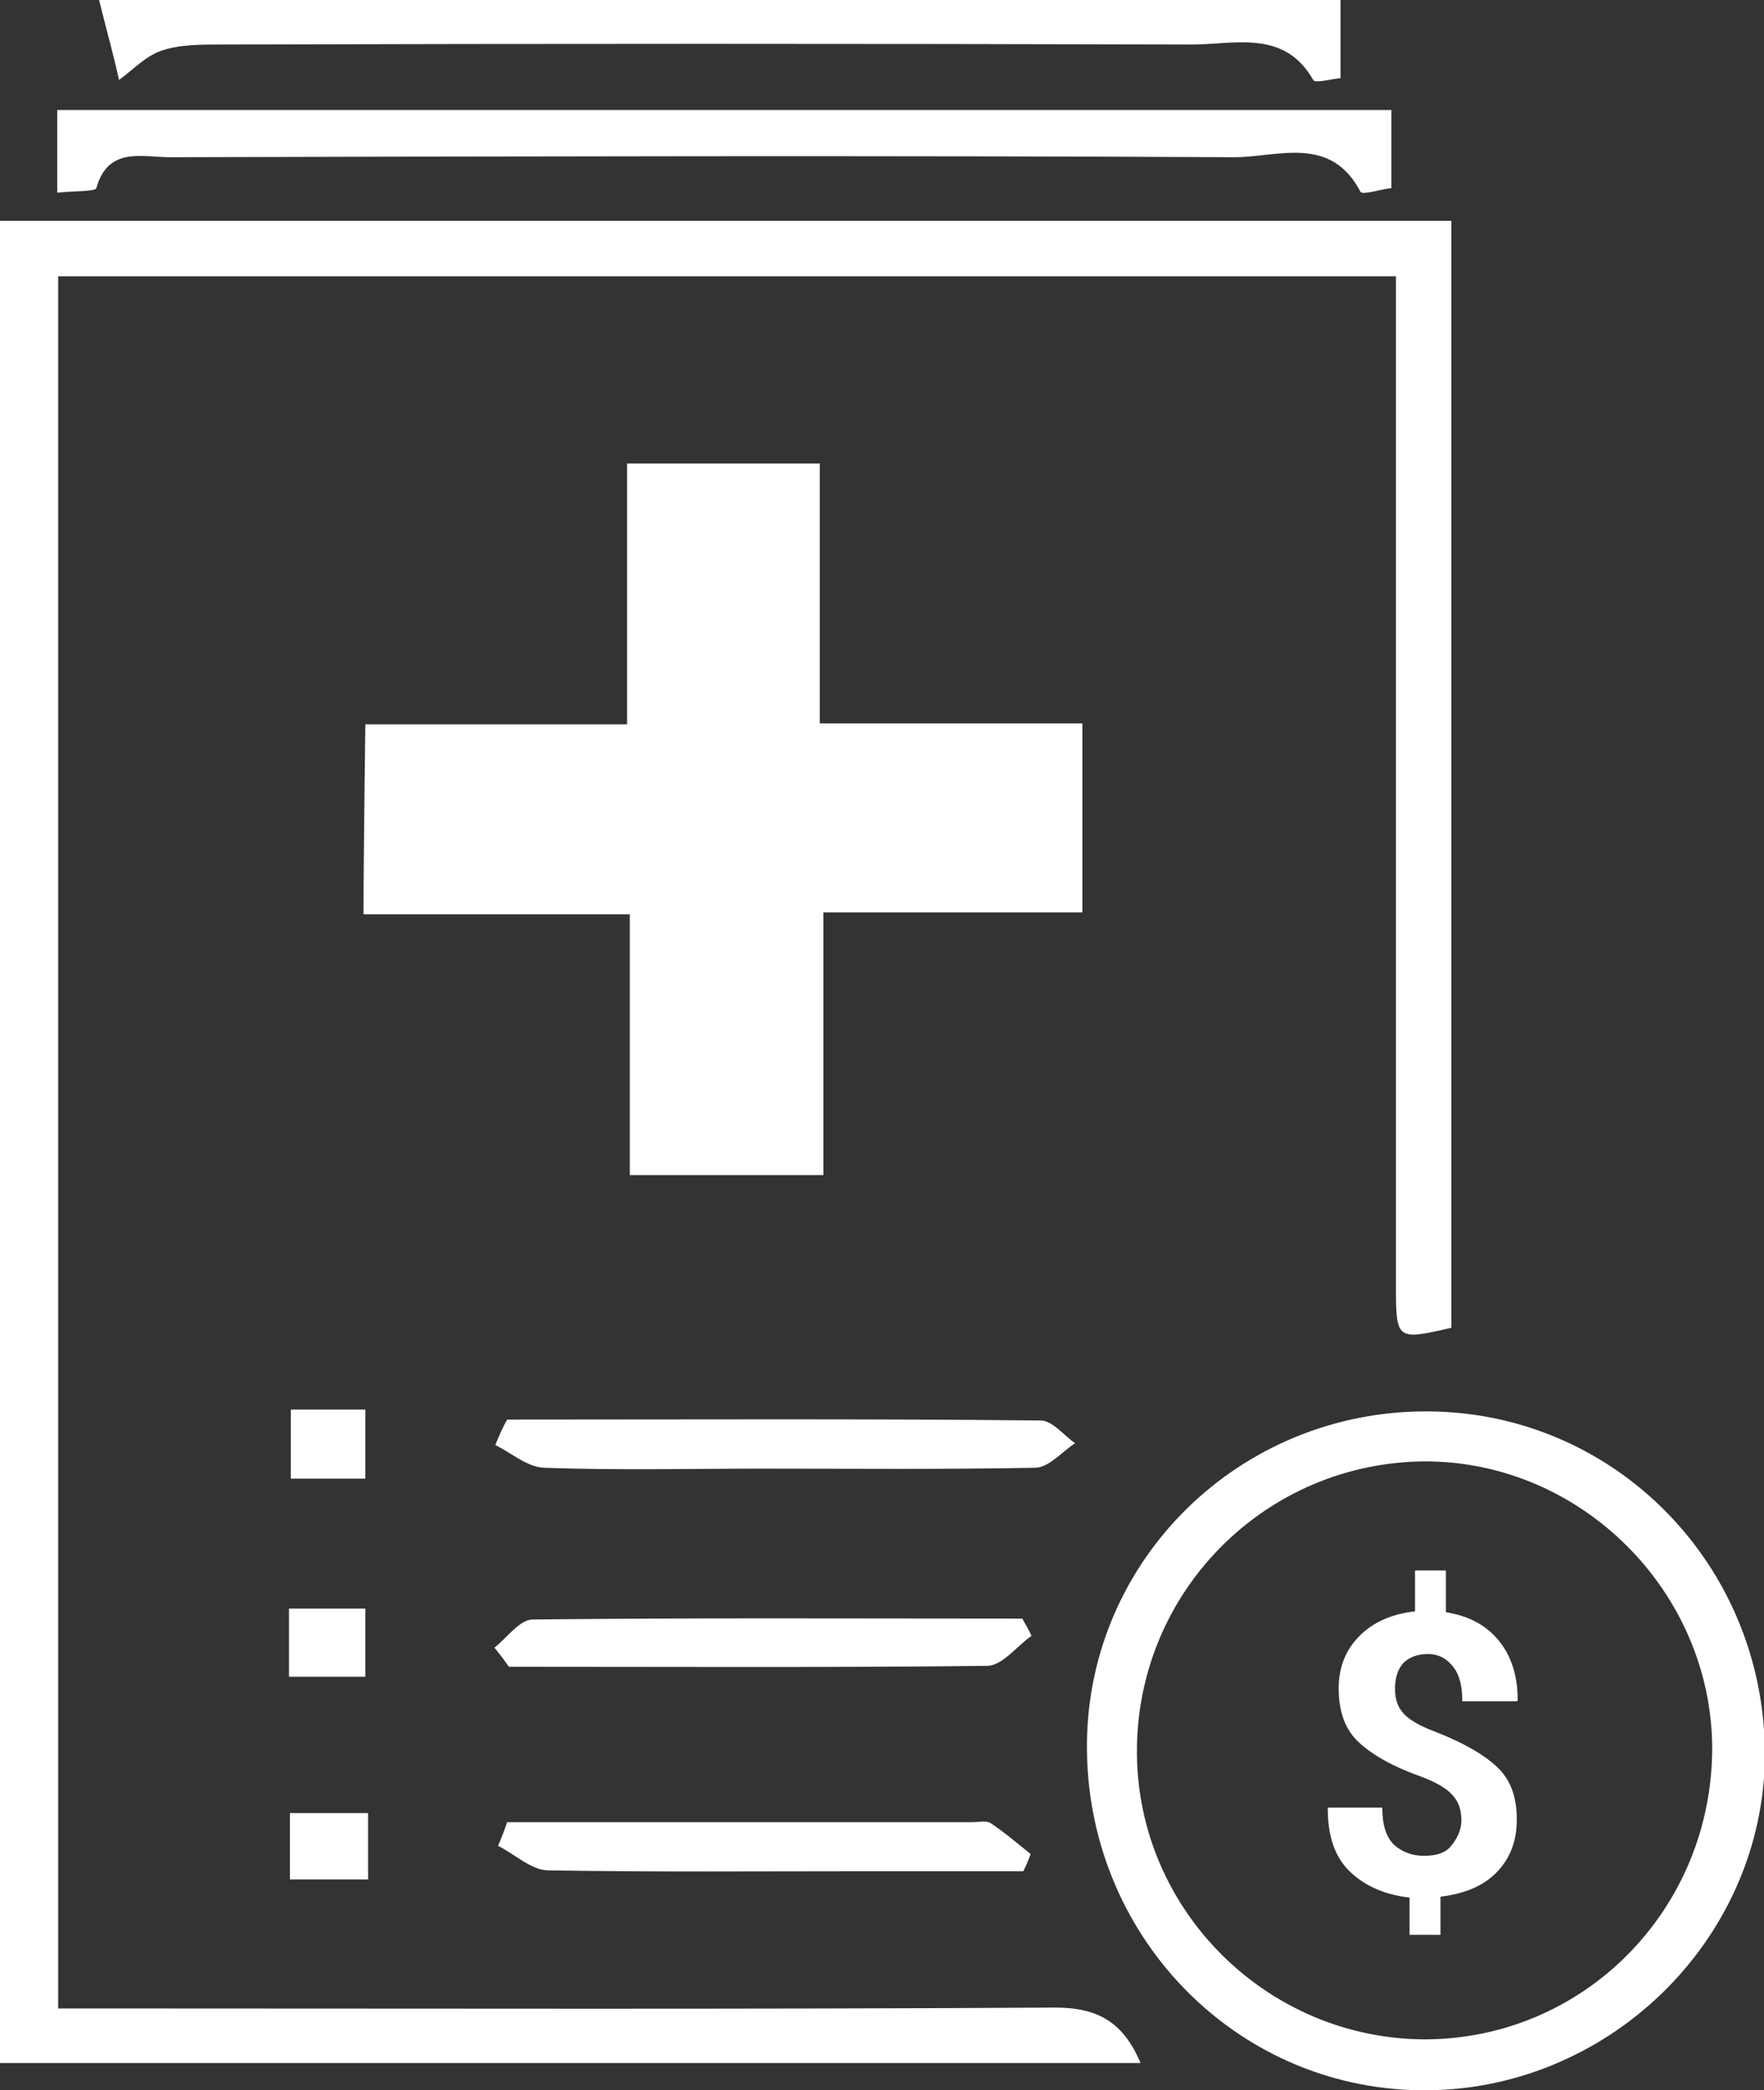
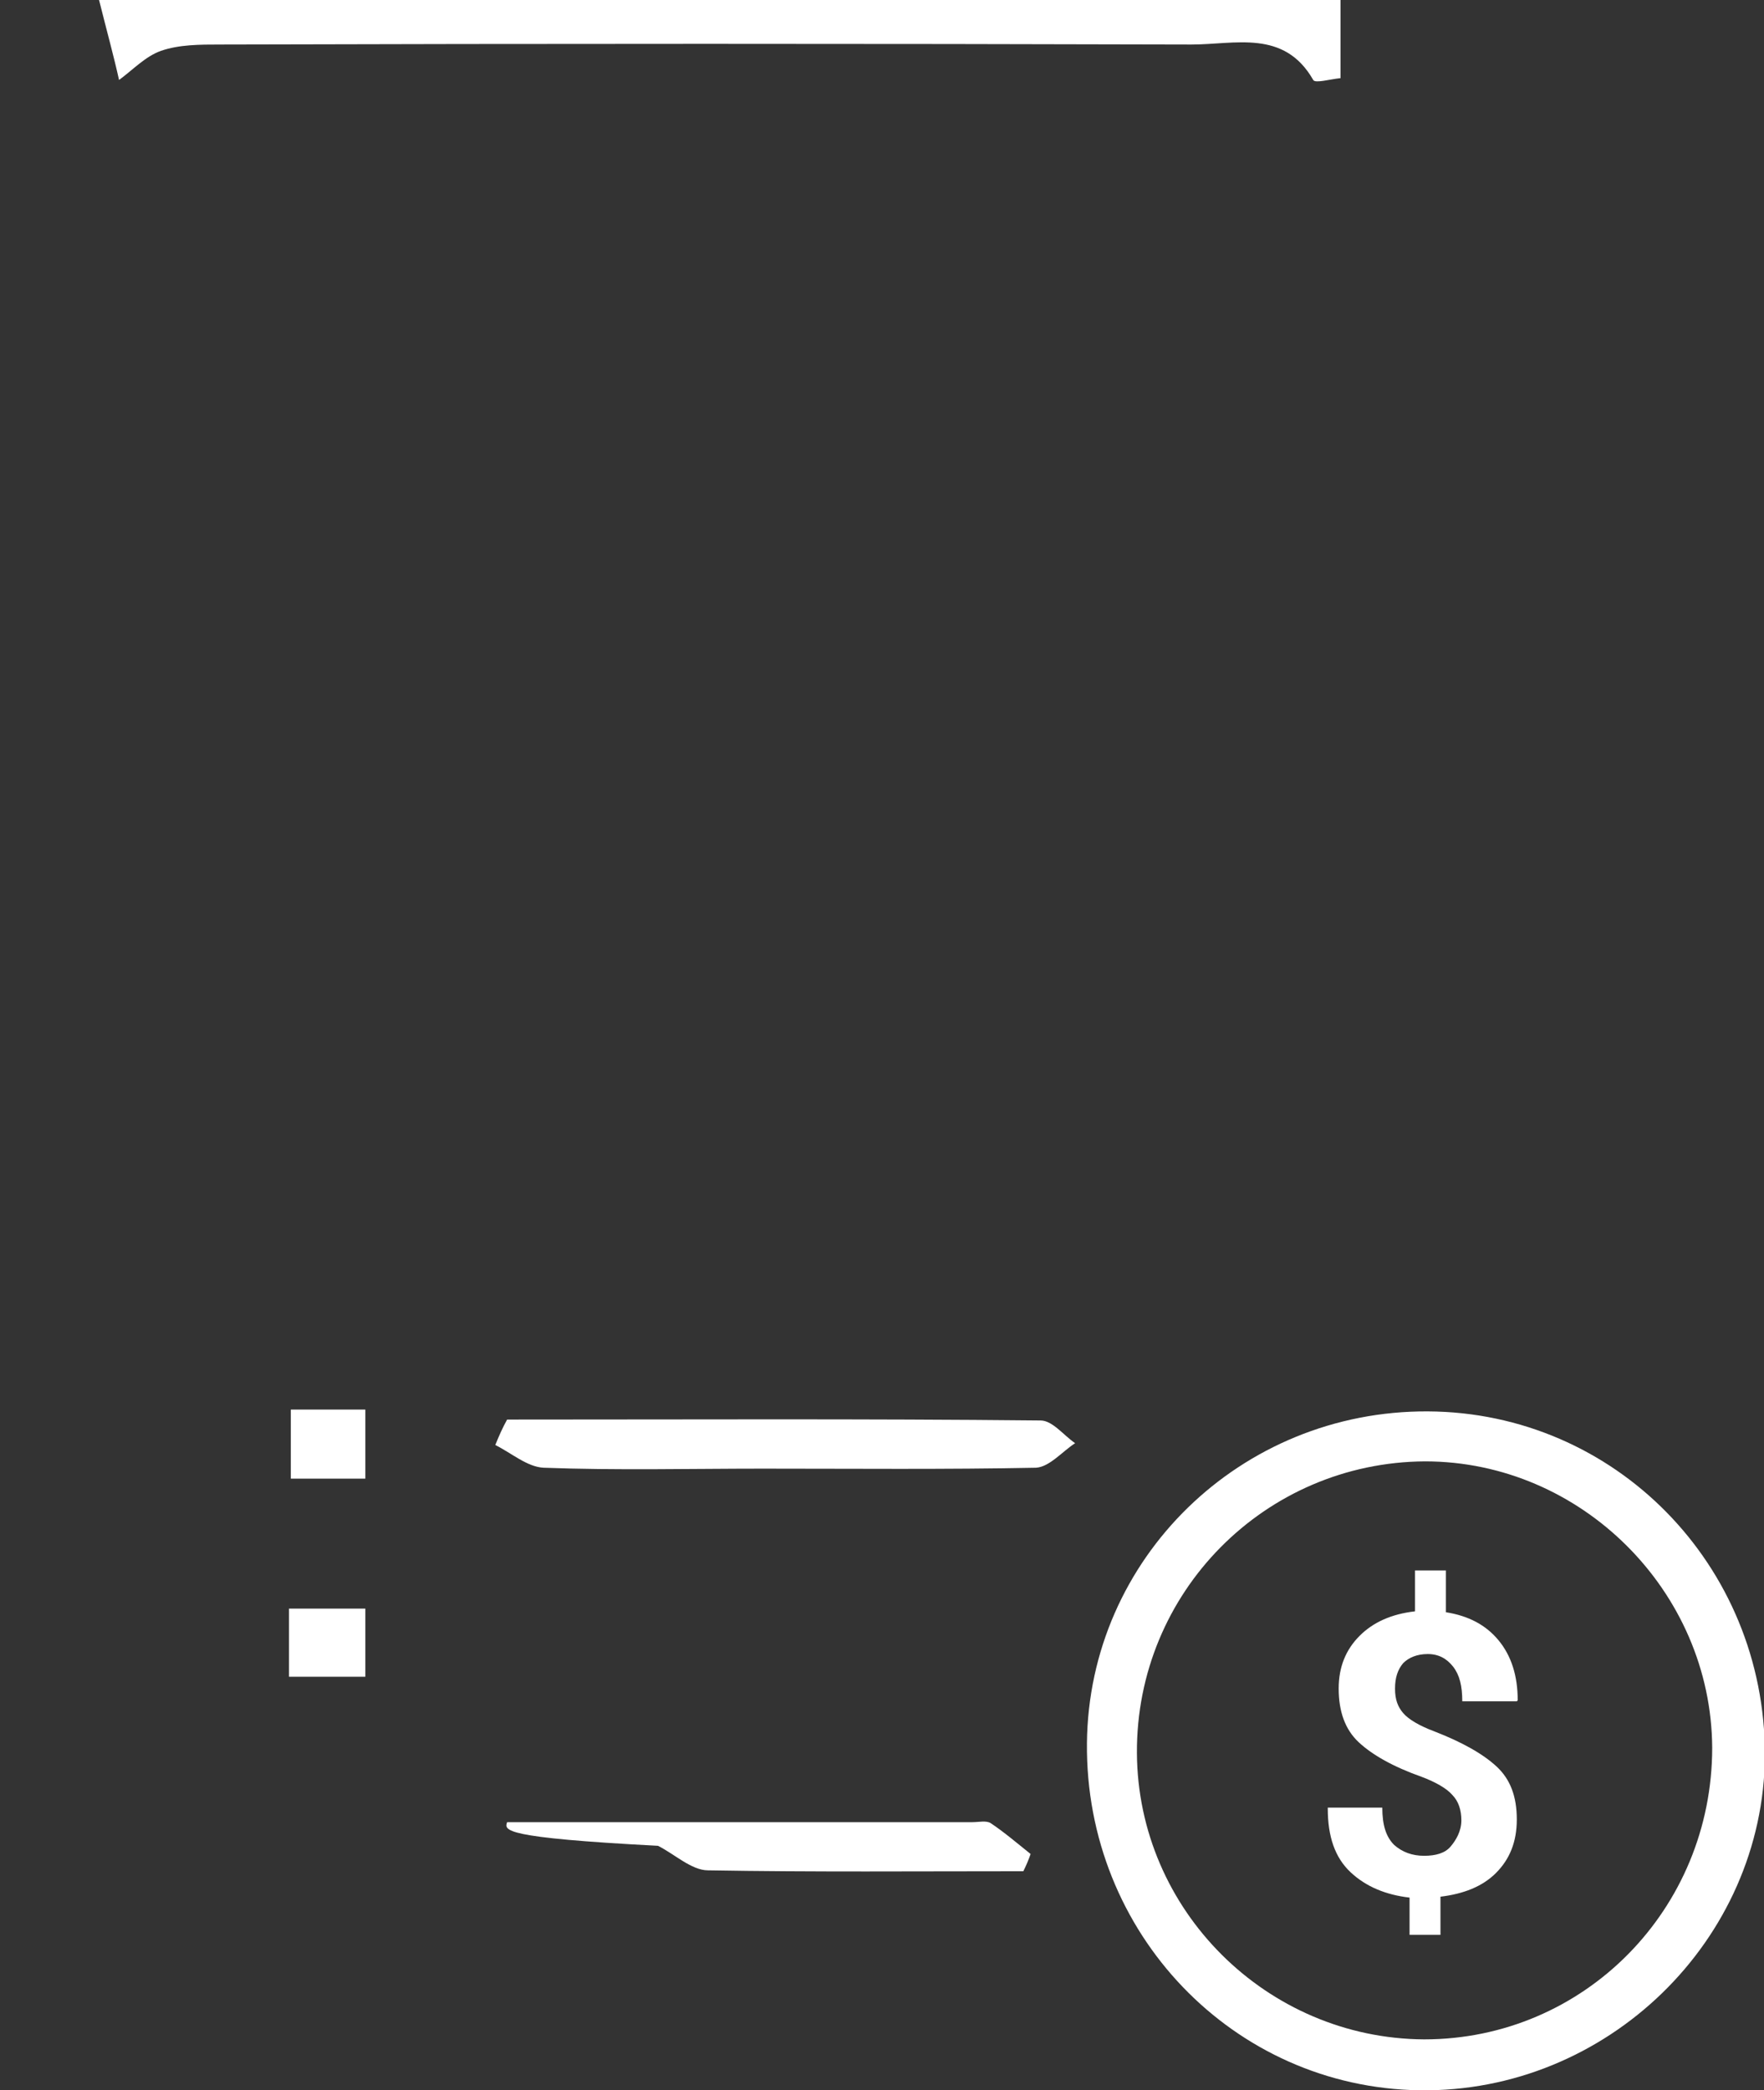
<svg xmlns="http://www.w3.org/2000/svg" version="1.1" id="Capa_2_00000075147214920220333620000007533042866941141176_" x="0px" y="0px" viewBox="0 0 194.1 230" style="enable-background:new 0 0 194.1 230;" xml:space="preserve">
  <rect x="0" y="0" width="194.1" height="230" fill="#333333" stroke="none" />
  <style type="text/css">
	.st0{fill:#FFFFFF;}
</style>
  <g id="Capa_1-2">
    <g>
      <g>
-         <path class="st0" d="M159.7,24.3v121.8c-6.1,1.4-6.1,1.4-6.1-4.9c0-34.4,0-68.7,0-103.1c0-2.4,0-4.9,0-7.7H6.4v190.6     c2.8,0,5.4,0,8,0c33.9,0,67.8,0.1,101.7-0.1c4.7,0,7.5,1.6,9.4,6.1H0V24.3H159.7z" />
-         <path class="st0" d="M69.3,100.6H40c0-6.1,0.2-20.9,0.2-20.9s20.3,0,28.8,0V51h21.2v28.6h28.9v20.8H90.6v28.9H69.3     C69.3,129.4,69.3,100.6,69.3,100.6z" />
        <path class="st0" d="M157.1,155.3c20.6,0.1,37.1,16.9,37.1,37.8c-0.1,20.4-17.4,37.2-38,36.9c-20.5-0.3-36.8-17.3-36.6-38.2     C119.8,171.5,136.5,155.2,157.1,155.3z M188.4,192.3c-0.1-17.2-14.4-31.5-31.6-31.5c-17.6,0.1-31.8,14.4-31.7,32.1     c0.1,17.3,14.3,31.4,31.6,31.5C174.3,224.4,188.4,210.1,188.4,192.3L188.4,192.3z" />
-         <path class="st0" d="M153.1,12.1v8.6c-1.1,0.1-3.2,0.8-3.4,0.4c-3.3-6.3-9.1-3.8-13.9-3.8c-39-0.2-78-0.1-117.1,0     c-3.1,0-6.8-1.2-8.1,3.4C10.5,21.1,8,21,6.3,21.2v-9.1L153.1,12.1L153.1,12.1z" />
        <path class="st0" d="M10.9,0h136.6v8.6c-1.1,0.1-2.8,0.6-3,0.2c-3.2-5.6-8.6-3.9-13.4-3.9c-35.6-0.1-71.3-0.1-106.9,0     c-2.2,0-4.5,0-6.5,0.7c-1.7,0.6-3.1,2.1-4.6,3.2C12.5,6.1,11.8,3.6,10.9,0L10.9,0z" />
        <path class="st0" d="M55.8,156.2c19.6,0,39.1-0.1,58.7,0.1c1.3,0,2.5,1.6,3.8,2.5c-1.4,0.9-2.8,2.6-4.3,2.7     c-10,0.2-20,0.1-30.1,0.1c-8,0-16,0.2-24.1-0.1c-1.8-0.1-3.5-1.6-5.3-2.5C54.9,158,55.3,157.1,55.8,156.2z" />
-         <path class="st0" d="M54.4,181.3c1.4-1.1,2.8-3.1,4.2-3.1c18-0.2,35.9-0.1,53.9-0.1c0.3,0.6,0.7,1.2,1,1.9     c-1.6,1.1-3.2,3.3-4.9,3.3c-17.5,0.2-35.1,0.1-52.6,0.1C55.5,182.7,55,182,54.4,181.3L54.4,181.3z" />
-         <path class="st0" d="M55.8,200.5c17.1,0,34.1,0,51.2,0c0.7,0,1.5-0.2,2,0.1c1.5,1,2.9,2.2,4.4,3.4c-0.2,0.6-0.5,1.3-0.8,1.9     c-5.9,0-11.7,0-17.6,0c-11.6,0-23.1,0.1-34.7-0.1c-1.8,0-3.7-1.8-5.5-2.7C55.2,202.2,55.5,201.4,55.8,200.5L55.8,200.5z" />
+         <path class="st0" d="M55.8,200.5c17.1,0,34.1,0,51.2,0c0.7,0,1.5-0.2,2,0.1c1.5,1,2.9,2.2,4.4,3.4c-0.2,0.6-0.5,1.3-0.8,1.9     c-11.6,0-23.1,0.1-34.7-0.1c-1.8,0-3.7-1.8-5.5-2.7C55.2,202.2,55.5,201.4,55.8,200.5L55.8,200.5z" />
        <path class="st0" d="M40.2,162.7h-8.2v-7.6h8.2V162.7z" />
        <path class="st0" d="M40.2,184.5h-8.4V177h8.4V184.5z" />
-         <path class="st0" d="M40.5,199.5v7.3h-8.6v-7.3H40.5z" />
      </g>
      <path class="st0" d="M160.8,200.3c0-1.1-0.3-2.1-1-2.8c-0.6-0.7-1.8-1.4-3.4-2c-3.1-1.1-5.4-2.4-6.9-3.8s-2.2-3.4-2.2-5.9    c0-2.4,0.8-4.3,2.3-5.8s3.5-2.4,6.1-2.7v-4.5h3.4v4.6c2.5,0.4,4.4,1.4,5.8,3.1s2.1,3.9,2.1,6.6l-0.1,0.1h-6c0-1.7-0.3-2.9-1-3.8    s-1.6-1.4-2.8-1.4s-2.1,0.4-2.7,1c-0.6,0.7-0.9,1.6-0.9,2.8s0.3,2,0.9,2.7c0.6,0.7,1.8,1.4,3.4,2c3.1,1.2,5.4,2.5,6.9,3.9    s2.2,3.3,2.2,5.8s-0.8,4.4-2.3,5.9c-1.5,1.5-3.6,2.3-6.1,2.6v4.2h-3.4v-4.1c-2.6-0.3-4.8-1.2-6.5-2.8c-1.7-1.6-2.5-3.9-2.5-7    l0-0.1h6c0,1.9,0.4,3.2,1.3,4.1c0.9,0.8,2,1.2,3.3,1.2s2.3-0.3,2.9-1S160.8,201.5,160.8,200.3L160.8,200.3z" />
    </g>
  </g>
</svg>